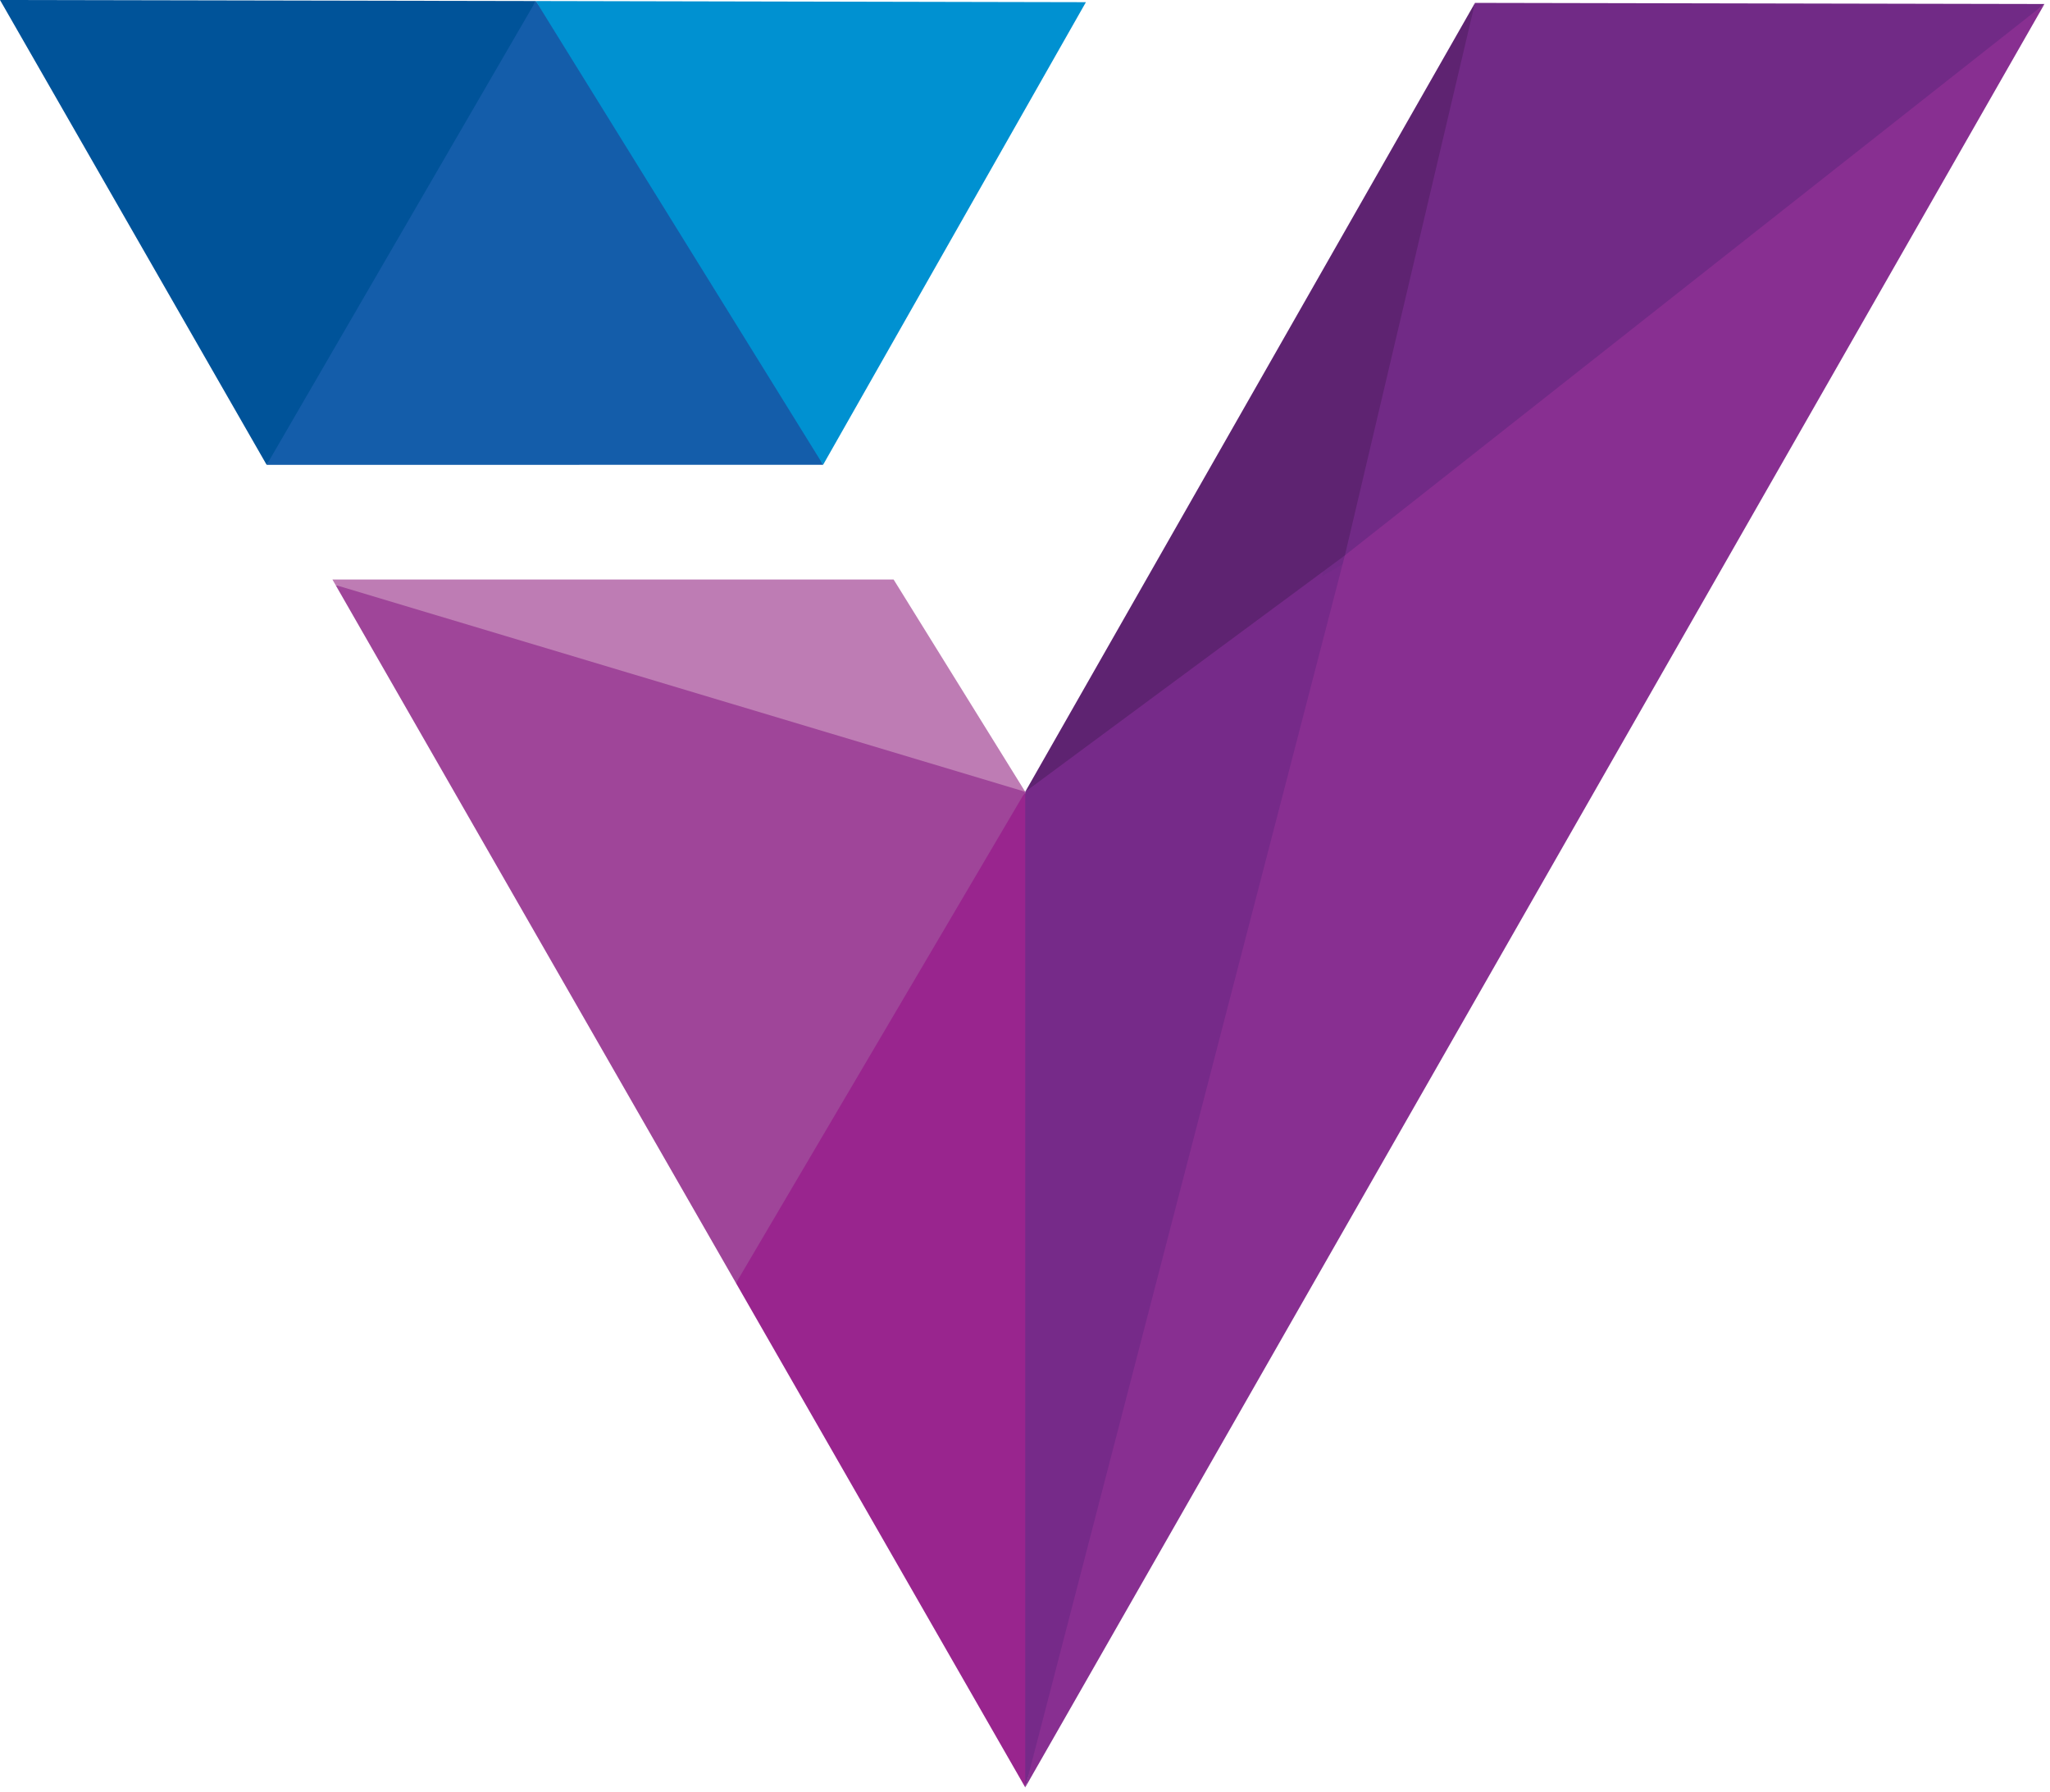
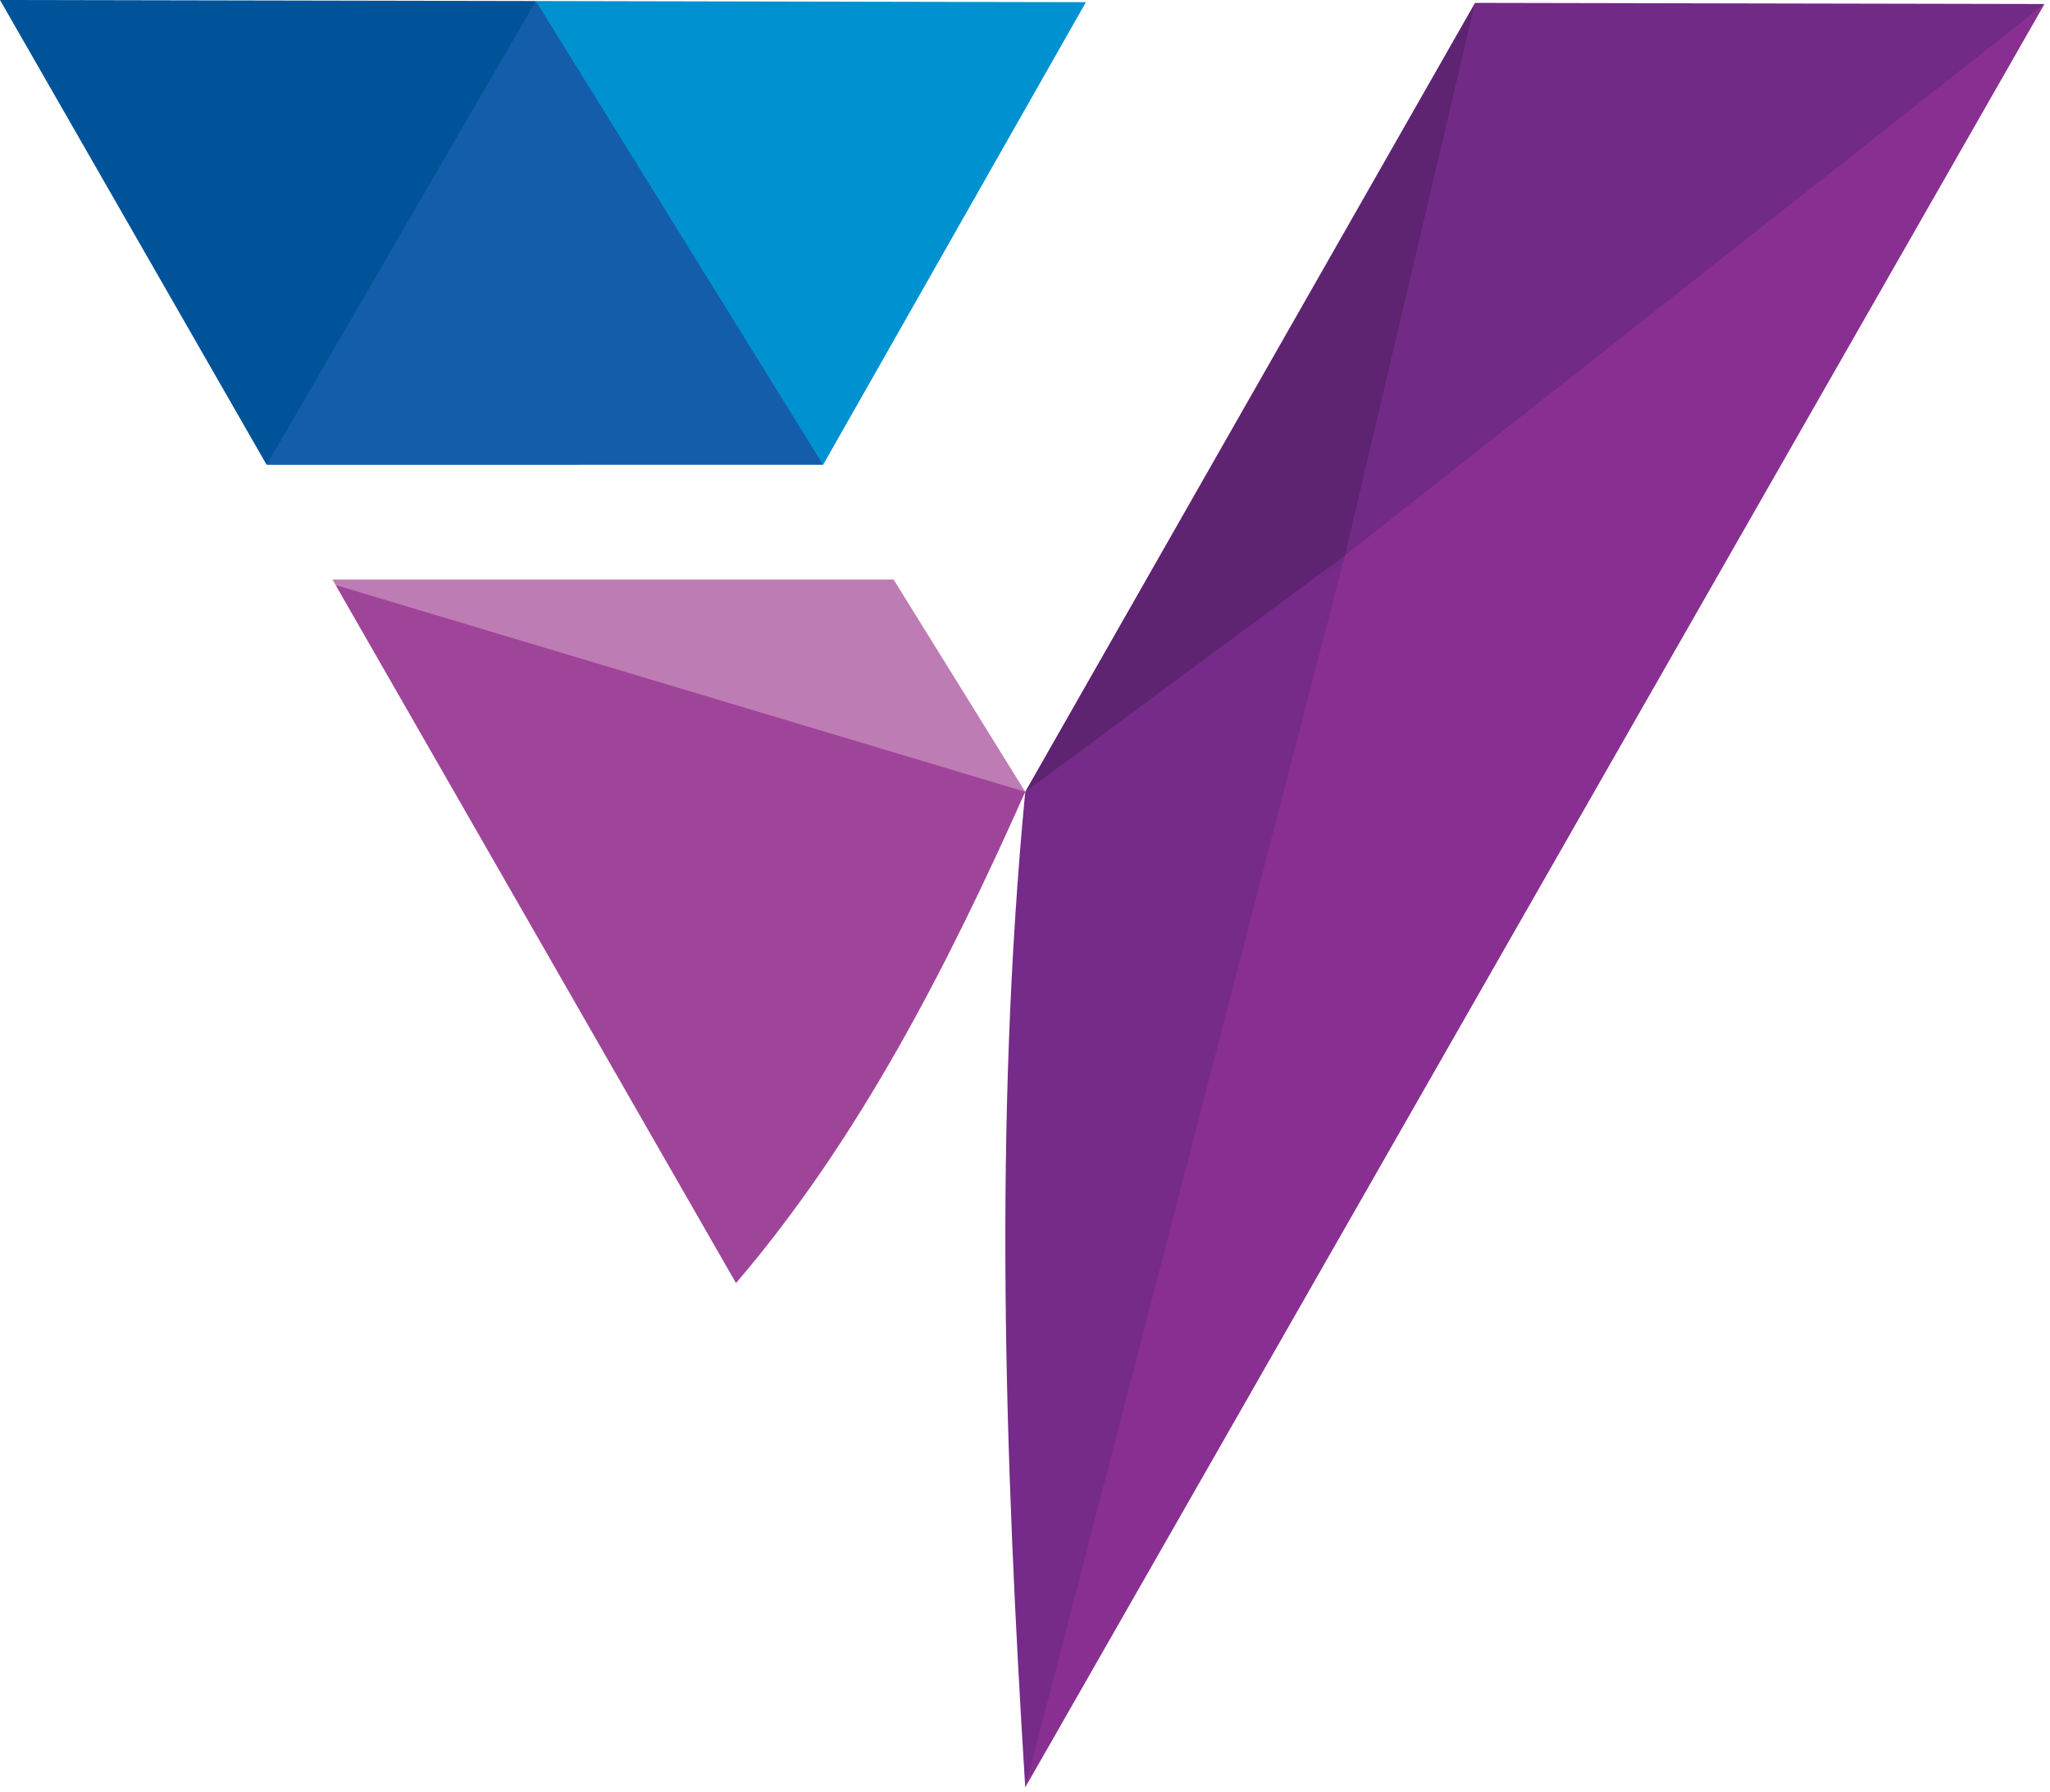
<svg xmlns="http://www.w3.org/2000/svg" width="317" height="277" viewBox="0 0 317 277" fill="none">
  <g clip-path="url(#clip0_1381_9021)">
    <path fill-rule="evenodd" clip-rule="evenodd" d="M158.536 276.346C177.826 212.597 197.447 145.429 208.707 81.746C191.587 91.369 173.632 107.452 158.536 122.418C153.613 174.01 155.353 225.217 158.536 276.346Z" fill="#762A89" />
    <path fill-rule="evenodd" clip-rule="evenodd" d="M228.084 0.446C218.755 28.853 208.291 61.083 204.47 89.082C243.854 66.56 280.96 31.31 316.147 0.618L228.084 0.446Z" fill="#712A86" />
    <path fill-rule="evenodd" clip-rule="evenodd" d="M113.808 198.375C132.652 176.364 146.268 149.957 158.536 122.415C124.172 105.215 88.276 96.492 51.893 90.452C72.531 126.426 93.169 162.4 113.808 198.375Z" fill="#9F4599" />
    <path fill-rule="evenodd" clip-rule="evenodd" d="M41.235 71.874L127.282 71.86C115.081 46.44 100.188 22.402 82.857 0.16C65.832 22.091 51.832 46.212 41.235 71.874V71.874Z" fill="#145DAA" />
-     <path fill-rule="evenodd" clip-rule="evenodd" d="M82.857 0.16L127.282 71.86L167.918 0.337L82.857 0.16Z" fill="#0091D1" />
+     <path fill-rule="evenodd" clip-rule="evenodd" d="M82.857 0.16L127.282 71.86L167.918 0.337L82.857 0.16" fill="#0091D1" />
    <path fill-rule="evenodd" clip-rule="evenodd" d="M41.235 71.874L82.855 0.16L0 0L41.235 71.874Z" fill="#005399" />
    <path fill-rule="evenodd" clip-rule="evenodd" d="M51.893 90.452L158.535 122.415L138.182 89.596H51.402L51.893 90.452Z" fill="#BE7CB4" />
-     <path fill-rule="evenodd" clip-rule="evenodd" d="M158.536 276.346V122.415L113.808 198.375L158.536 276.346Z" fill="#99258E" />
    <path fill-rule="evenodd" clip-rule="evenodd" d="M207.967 85.865L158.536 276.346L316.147 0.616L207.967 85.865Z" fill="#882F91" />
    <path fill-rule="evenodd" clip-rule="evenodd" d="M158.536 122.415L207.967 85.865L228.084 0.446L158.536 122.415Z" fill="#5E2371" />
  </g>
  <defs>
    <clipPath id="clip0_1381_9021">
      <rect width="317" height="277" fill="white" />
    </clipPath>
  </defs>
</svg>